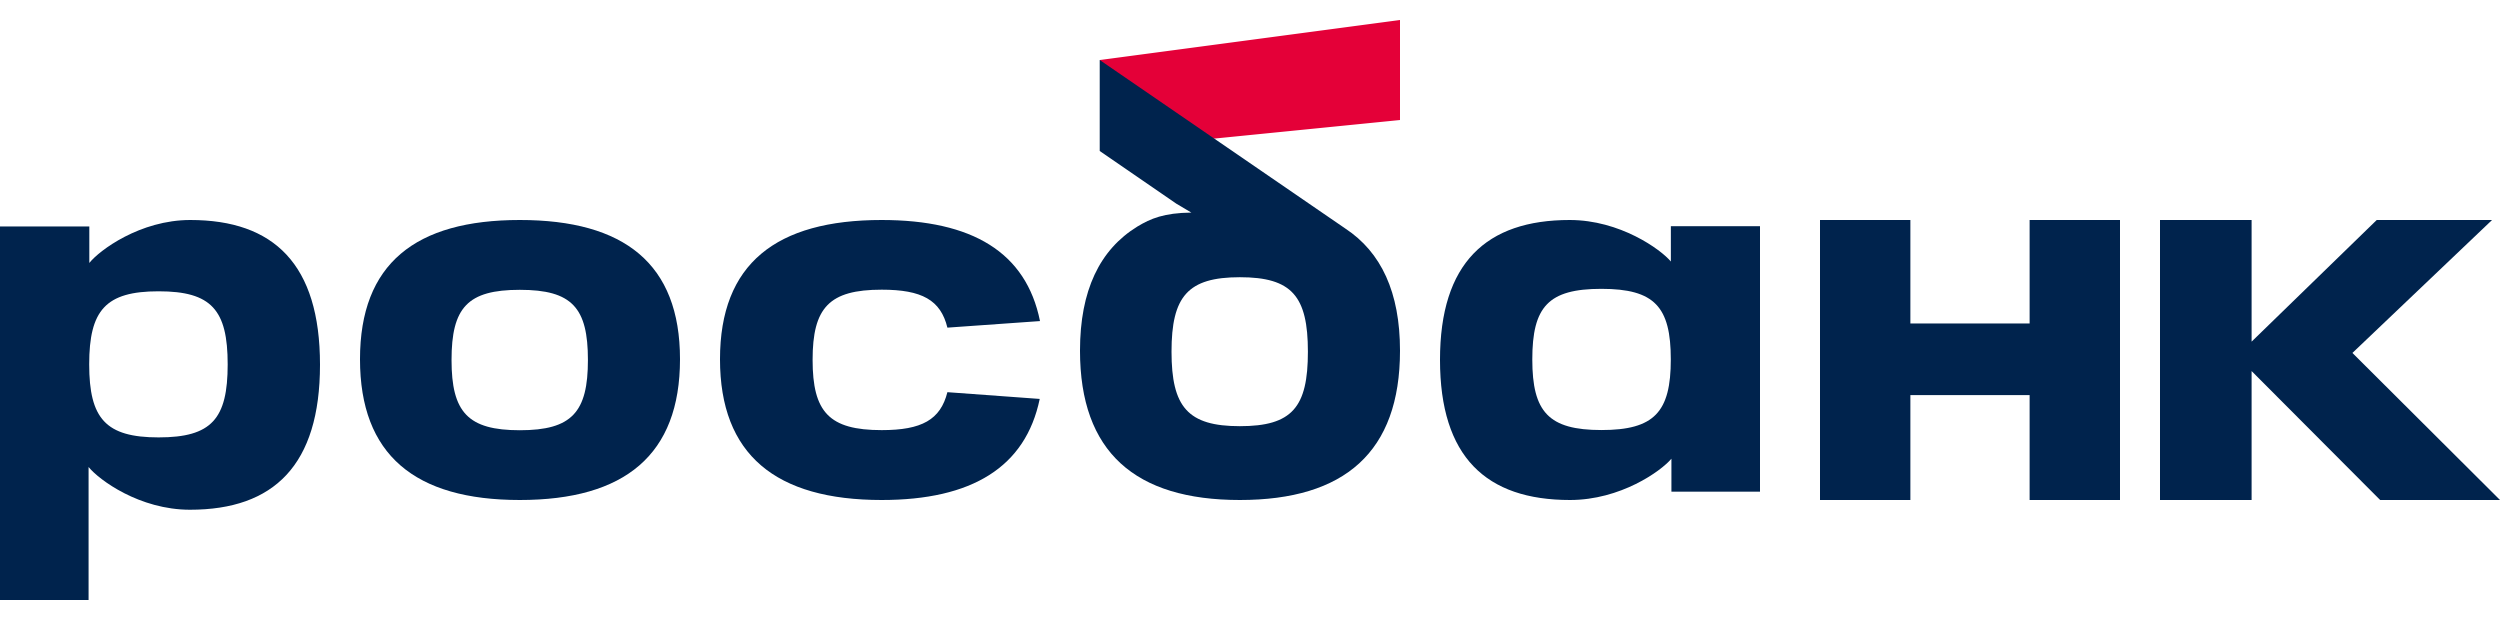
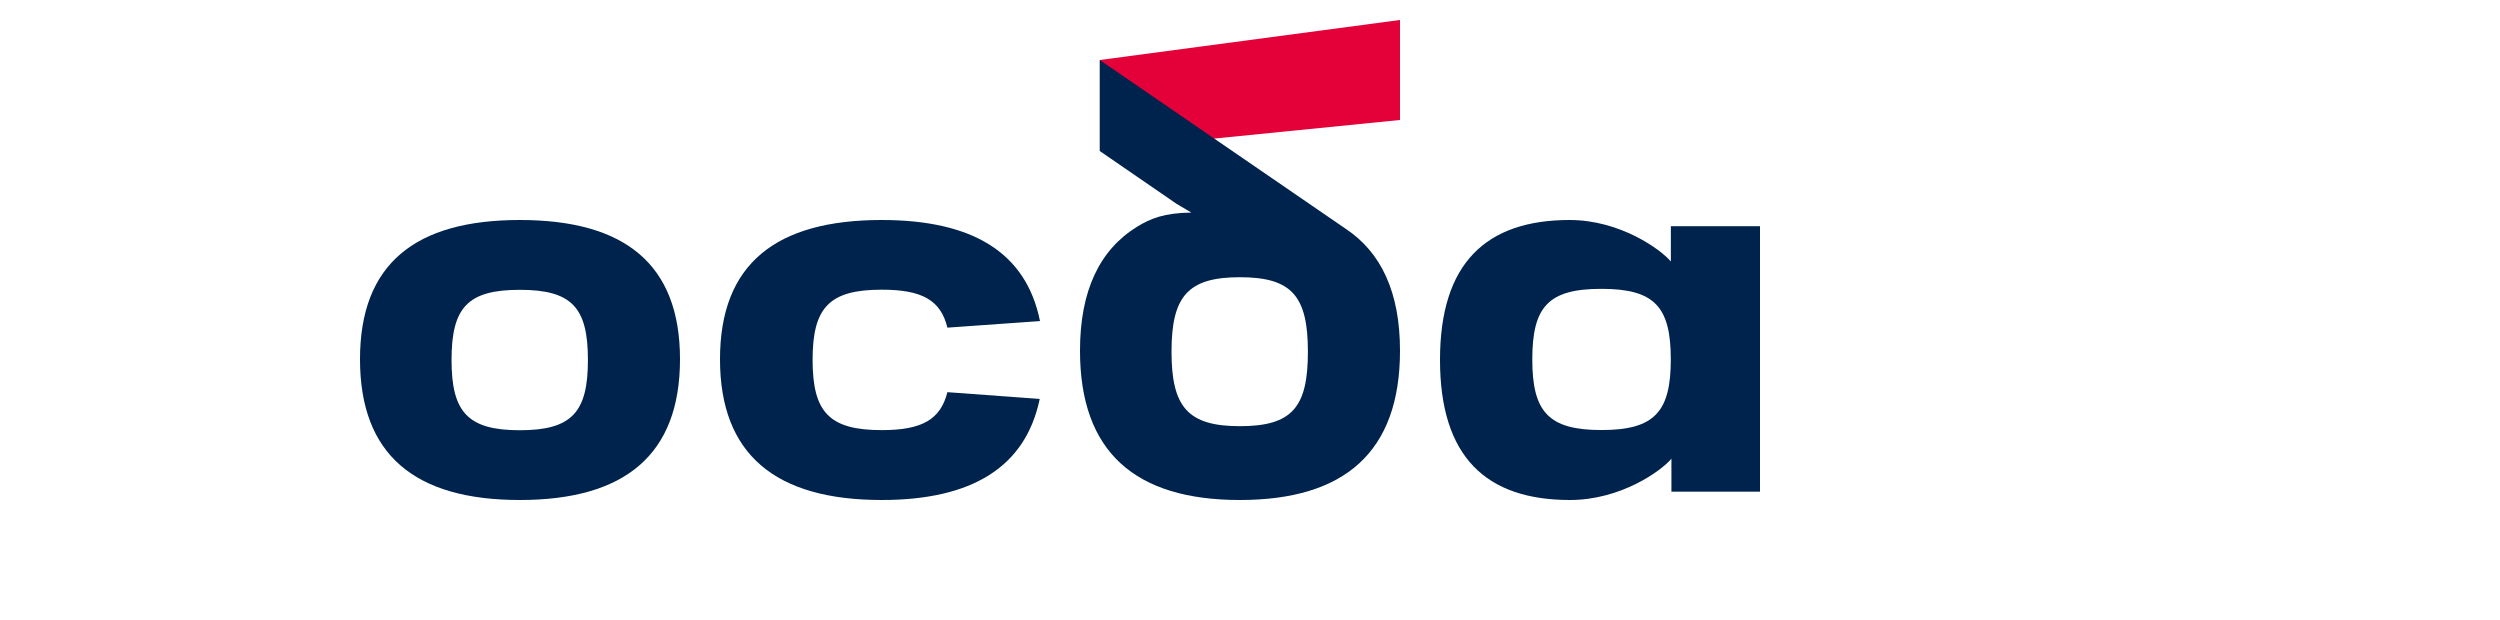
<svg xmlns="http://www.w3.org/2000/svg" width="125" height="31" viewBox="0 0 125 31" fill="none">
  <path d="M70 1L55 3V7.5L70 6V1Z" fill="#E40038" />
  <path d="M22.577 18C22.577 20.607 23.388 21.512 25.992 21.512C28.597 21.512 29.396 20.607 29.396 18C29.396 15.393 28.611 14.491 25.992 14.491C23.374 14.491 22.577 15.381 22.577 18ZM18 17.962C18 13.186 20.769 11 25.992 11C31.215 11 34 13.186 34 17.962C34 22.739 31.244 25 25.992 25C20.74 25 18 22.739 18 17.962Z" fill="#00234D" />
  <path d="M67.265 11.426L54.986 3V7.55L58.814 10.182L59.567 10.629C58.196 10.645 57.534 10.928 56.872 11.325C54.986 12.483 54 14.522 54 17.535C54 22.601 56.755 25 61.993 25C67.231 25 70 22.601 70 17.535C70 14.612 69.057 12.607 67.265 11.426ZM61.993 21.309C59.389 21.309 58.576 20.349 58.576 17.583C58.576 14.818 59.389 13.861 61.993 13.861C64.597 13.861 65.395 14.809 65.395 17.587C65.395 20.364 64.611 21.309 61.993 21.309Z" fill="#00234D" />
-   <path d="M9.515 11C7.004 11 4.964 12.519 4.466 13.148V11.322H0V30H4.429V23.35C4.951 23.995 6.976 25.487 9.501 25.487C13.695 25.487 16 23.256 16 18.235C16 13.213 13.695 11 9.515 11ZM7.929 21.87C5.284 21.87 4.46 20.929 4.46 18.218C4.46 15.507 5.284 14.565 7.929 14.565C10.573 14.565 11.384 15.493 11.384 18.218C11.384 20.942 10.587 21.87 7.929 21.87Z" fill="#00234D" />
-   <path d="M101.481 11V16.174H95.519V11H91V25H95.519V19.755H101.481V25H106V11H101.481Z" fill="#00234D" />
  <path d="M72 17.992C72 22.845 74.305 25 78.499 25C81.024 25 83.05 23.558 83.571 22.935V24.583H88V11.311H83.543V13.076C83.036 12.468 80.996 11 78.485 11C74.305 11 72 13.155 72 17.992ZM76.615 17.972C76.615 15.335 77.413 14.442 80.071 14.442C82.73 14.442 83.54 15.339 83.54 17.972C83.54 20.605 82.716 21.502 80.071 21.502C77.427 21.502 76.615 20.595 76.615 17.975V17.972Z" fill="#00234D" />
  <path d="M47.37 19.609C47.023 20.988 46.088 21.506 44.085 21.506C41.451 21.506 40.63 20.601 40.63 17.993C40.63 15.386 41.451 14.484 44.085 14.484C46.09 14.484 47.033 14.998 47.37 16.382L52 16.054C51.306 12.61 48.604 11 44.085 11C38.803 11 36 13.186 36 17.962C36 22.739 38.789 25 44.085 25C48.594 25 51.277 23.36 51.986 19.946L47.37 19.609Z" fill="#00234D" />
-   <path d="M125 25L117.621 17.647L124.603 11H118.837L112.58 17.082V11H108V25H112.58V20.104V18.891V18.553L119.007 25H125Z" fill="#00234D" />
</svg>